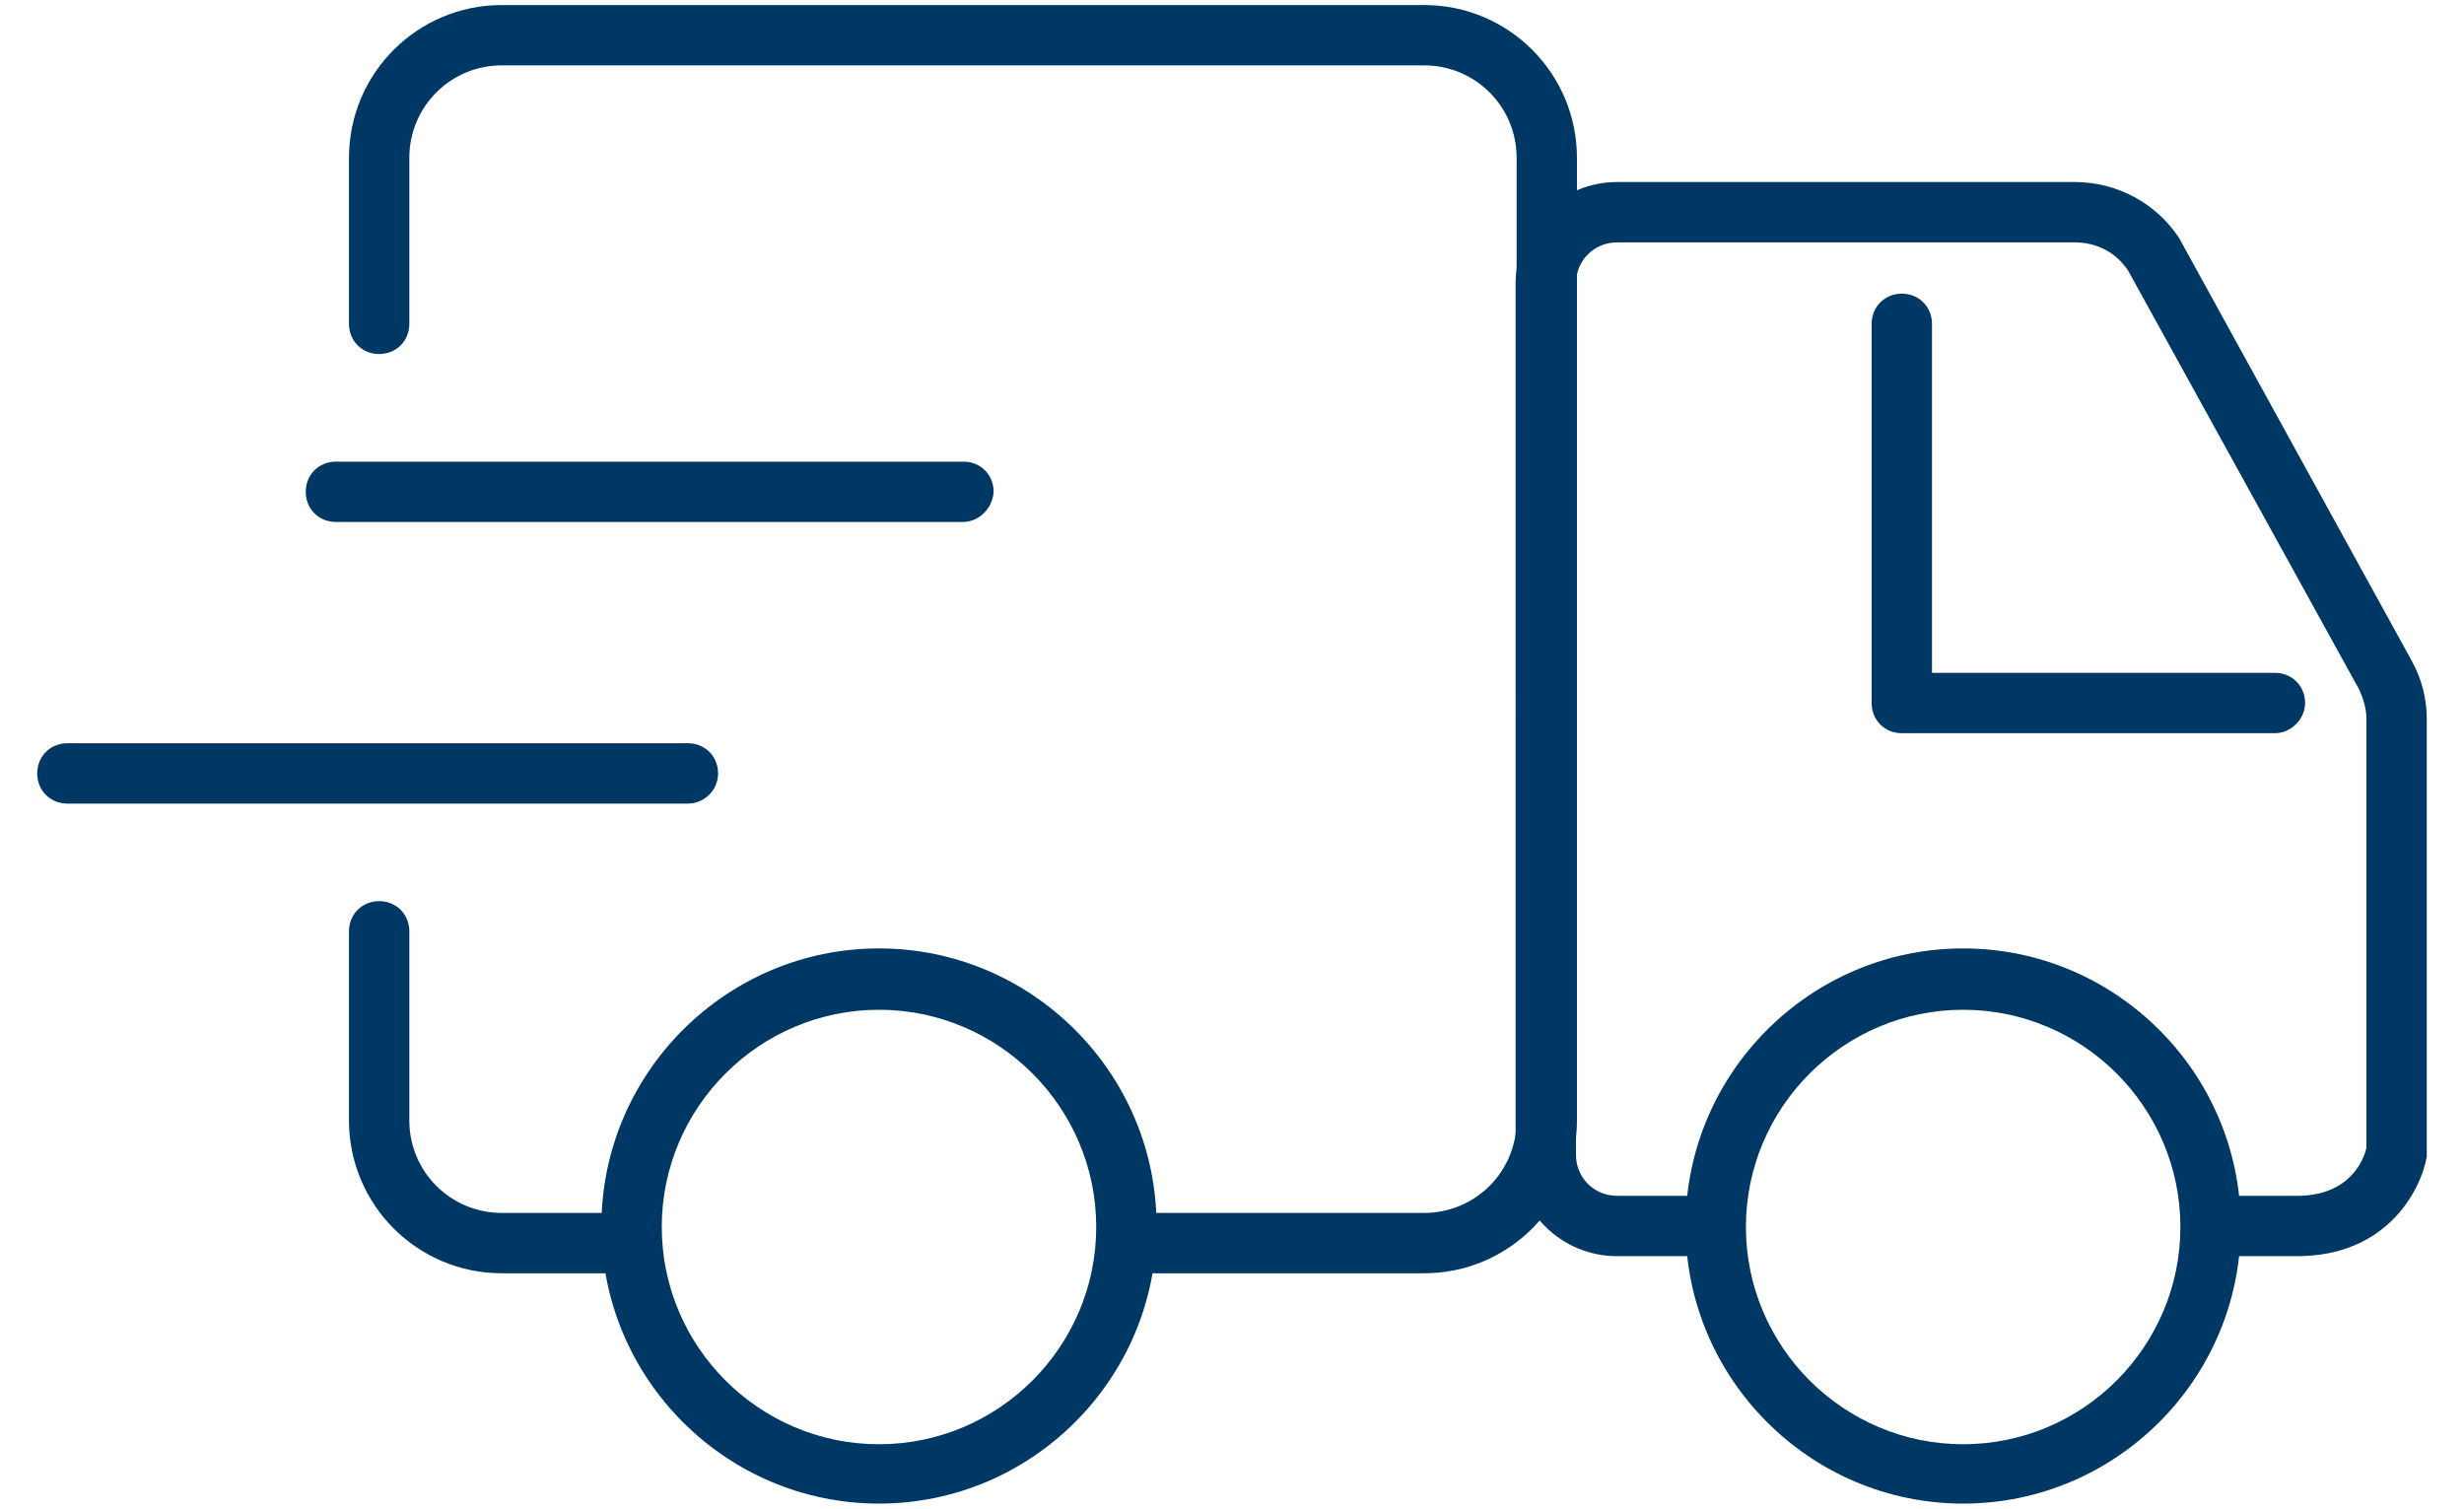
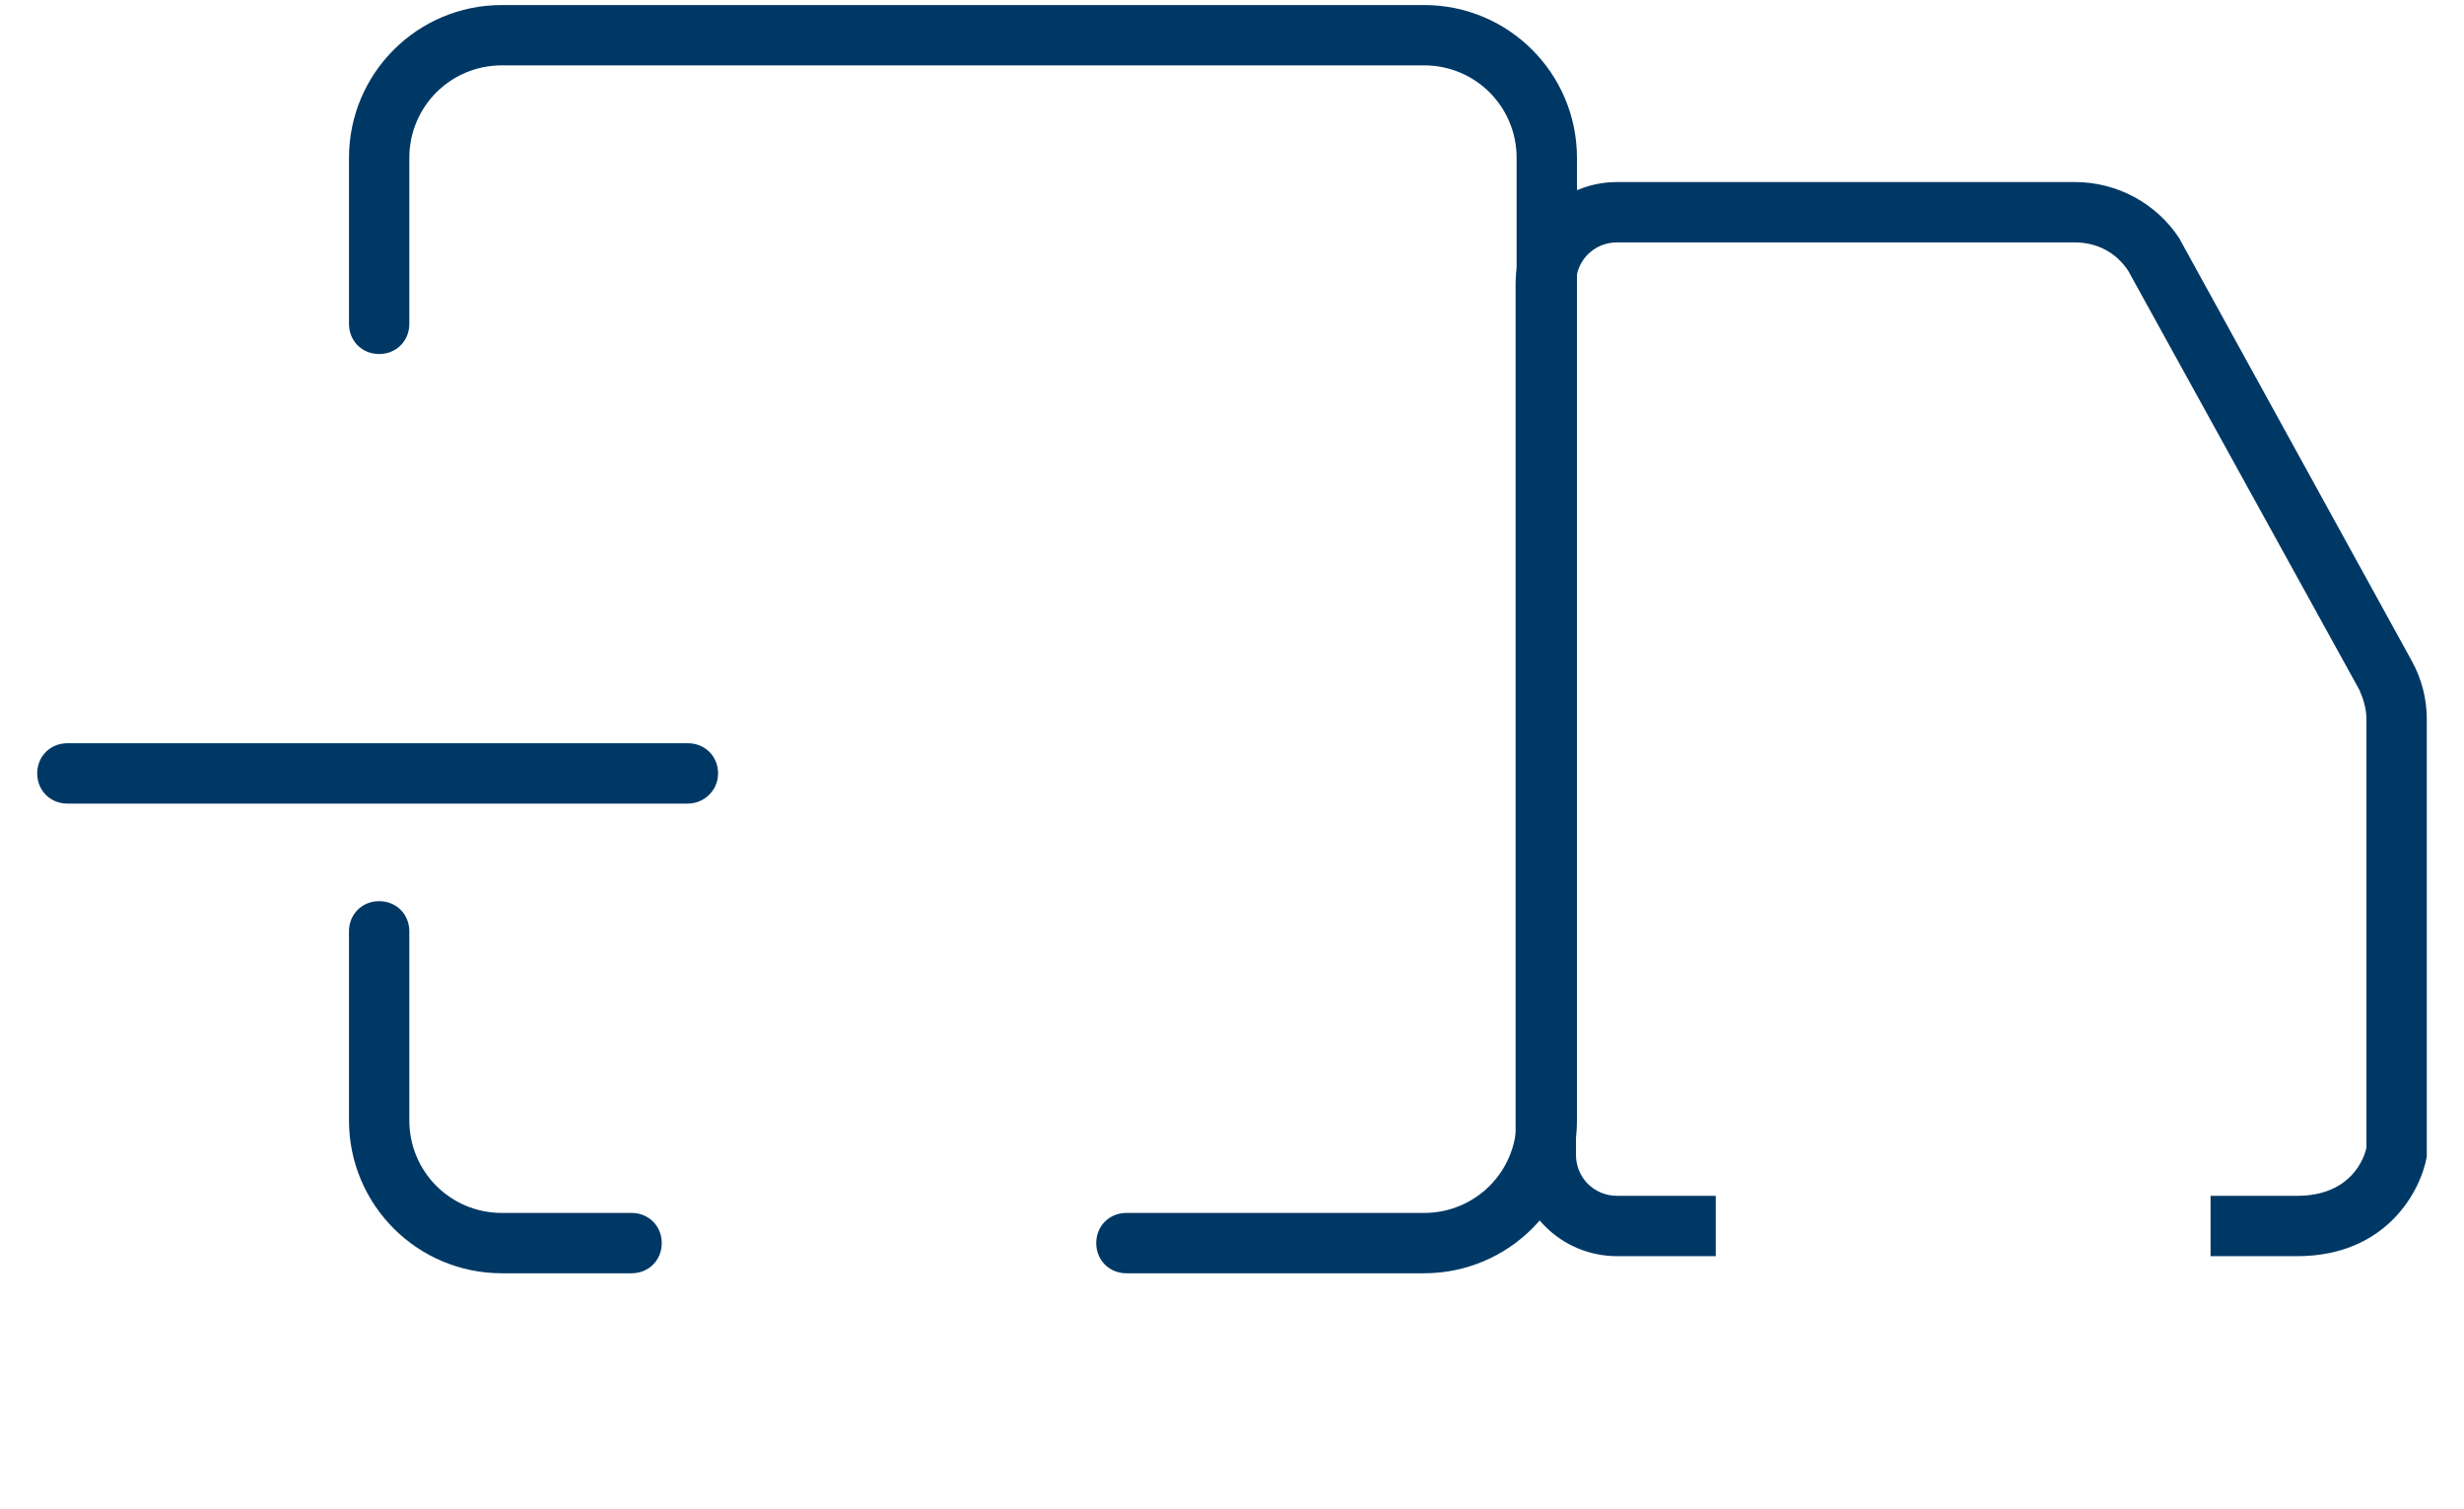
<svg xmlns="http://www.w3.org/2000/svg" version="1.2" baseProfile="tiny" id="Layer_1" x="0px" y="0px" viewBox="0 0 245 150" overflow="visible" xml:space="preserve">
  <g>
    <g>
-       <path fill="#003865" d="M95.7,51.9H33.4c-1.7,0-3-1.3-3-3c0-1.7,1.3-3,3-3h62.4c1.7,0,3,1.3,3,3C98.7,50.5,97.4,51.9,95.7,51.9z" />
-     </g>
+       </g>
    <g>
      <path fill="#003865" d="M68.4,79.9H6.7c-1.7,0-3-1.3-3-3c0-1.7,1.3-3,3-3h61.7c1.7,0,3,1.3,3,3C71.4,78.6,70,79.9,68.4,79.9z" />
    </g>
    <g>
-       <path fill="#003865" d="M87.4,149.5c-15.2,0-27.6-12.4-27.6-27.6s12.4-27.6,27.6-27.6s27.6,12.4,27.6,27.6S102.6,149.5,87.4,149.5    z M87.4,100.4c-11.9,0-21.6,9.7-21.6,21.6s9.7,21.6,21.6,21.6s21.6-9.7,21.6-21.6S99.3,100.4,87.4,100.4z" />
-     </g>
+       </g>
    <g>
-       <path fill="#003865" d="M195.2,149.5c-15.2,0-27.6-12.4-27.6-27.6s12.4-27.6,27.6-27.6c15.2,0,27.6,12.4,27.6,27.6    S210.4,149.5,195.2,149.5z M195.2,100.4c-11.9,0-21.6,9.7-21.6,21.6s9.7,21.6,21.6,21.6c11.9,0,21.6-9.7,21.6-21.6    S207.1,100.4,195.2,100.4z" />
-     </g>
+       </g>
    <g>
      <path fill="#003865" d="M228.4,124.9h-8.6v-6h8.6c5.4,0,6.7-3.8,6.9-4.8V71.5c0-1-0.3-2-0.7-2.9l-23-41.7    c-1.2-1.8-3.1-2.8-5.3-2.8h-45.5c-2.3,0-4.1,1.8-4.1,4.1v86.6c0,2.3,1.8,4.1,4.1,4.1h9.8v6h-9.8c-5.6,0-10.1-4.5-10.1-10.1V28.2    c0-5.6,4.5-10.1,10.1-10.1h45.5c4.2,0,8.1,2.1,10.4,5.6l0.1,0.2l23,41.8c1,1.8,1.5,3.8,1.5,5.8l0,43.5    C240.7,118.4,237.3,124.9,228.4,124.9z" />
    </g>
    <g>
-       <path fill="#003865" d="M226.2,72.9h-37.1c-1.7,0-3-1.3-3-3V32.2c0-1.7,1.3-3,3-3s3,1.3,3,3v34.7h34.1c1.7,0,3,1.3,3,3    C229.2,71.5,227.8,72.9,226.2,72.9z" />
-     </g>
+       </g>
    <g>
      <path fill="#003865" d="M62.8,126.6H49.9c-8.4,0-15.2-6.8-15.2-15.2V92.6c0-1.7,1.3-3,3-3c1.7,0,3,1.3,3,3v18.8    c0,5.1,4.1,9.2,9.2,9.2h12.9c1.7,0,3,1.3,3,3S64.5,126.6,62.8,126.6z" />
    </g>
    <g>
      <path fill="#003865" d="M141.6,126.6H112c-1.7,0-3-1.3-3-3s1.3-3,3-3h29.6c5.1,0,9.2-4.1,9.2-9.2V15.7c0-5.1-4.1-9.2-9.2-9.2H49.9    c-5.1,0-9.2,4.1-9.2,9.2v16.5c0,1.7-1.3,3-3,3c-1.7,0-3-1.3-3-3V15.7c0-8.4,6.8-15.2,15.2-15.2h91.7c8.4,0,15.2,6.8,15.2,15.2    v95.7C156.8,119.8,150,126.6,141.6,126.6z" />
    </g>
  </g>
</svg>